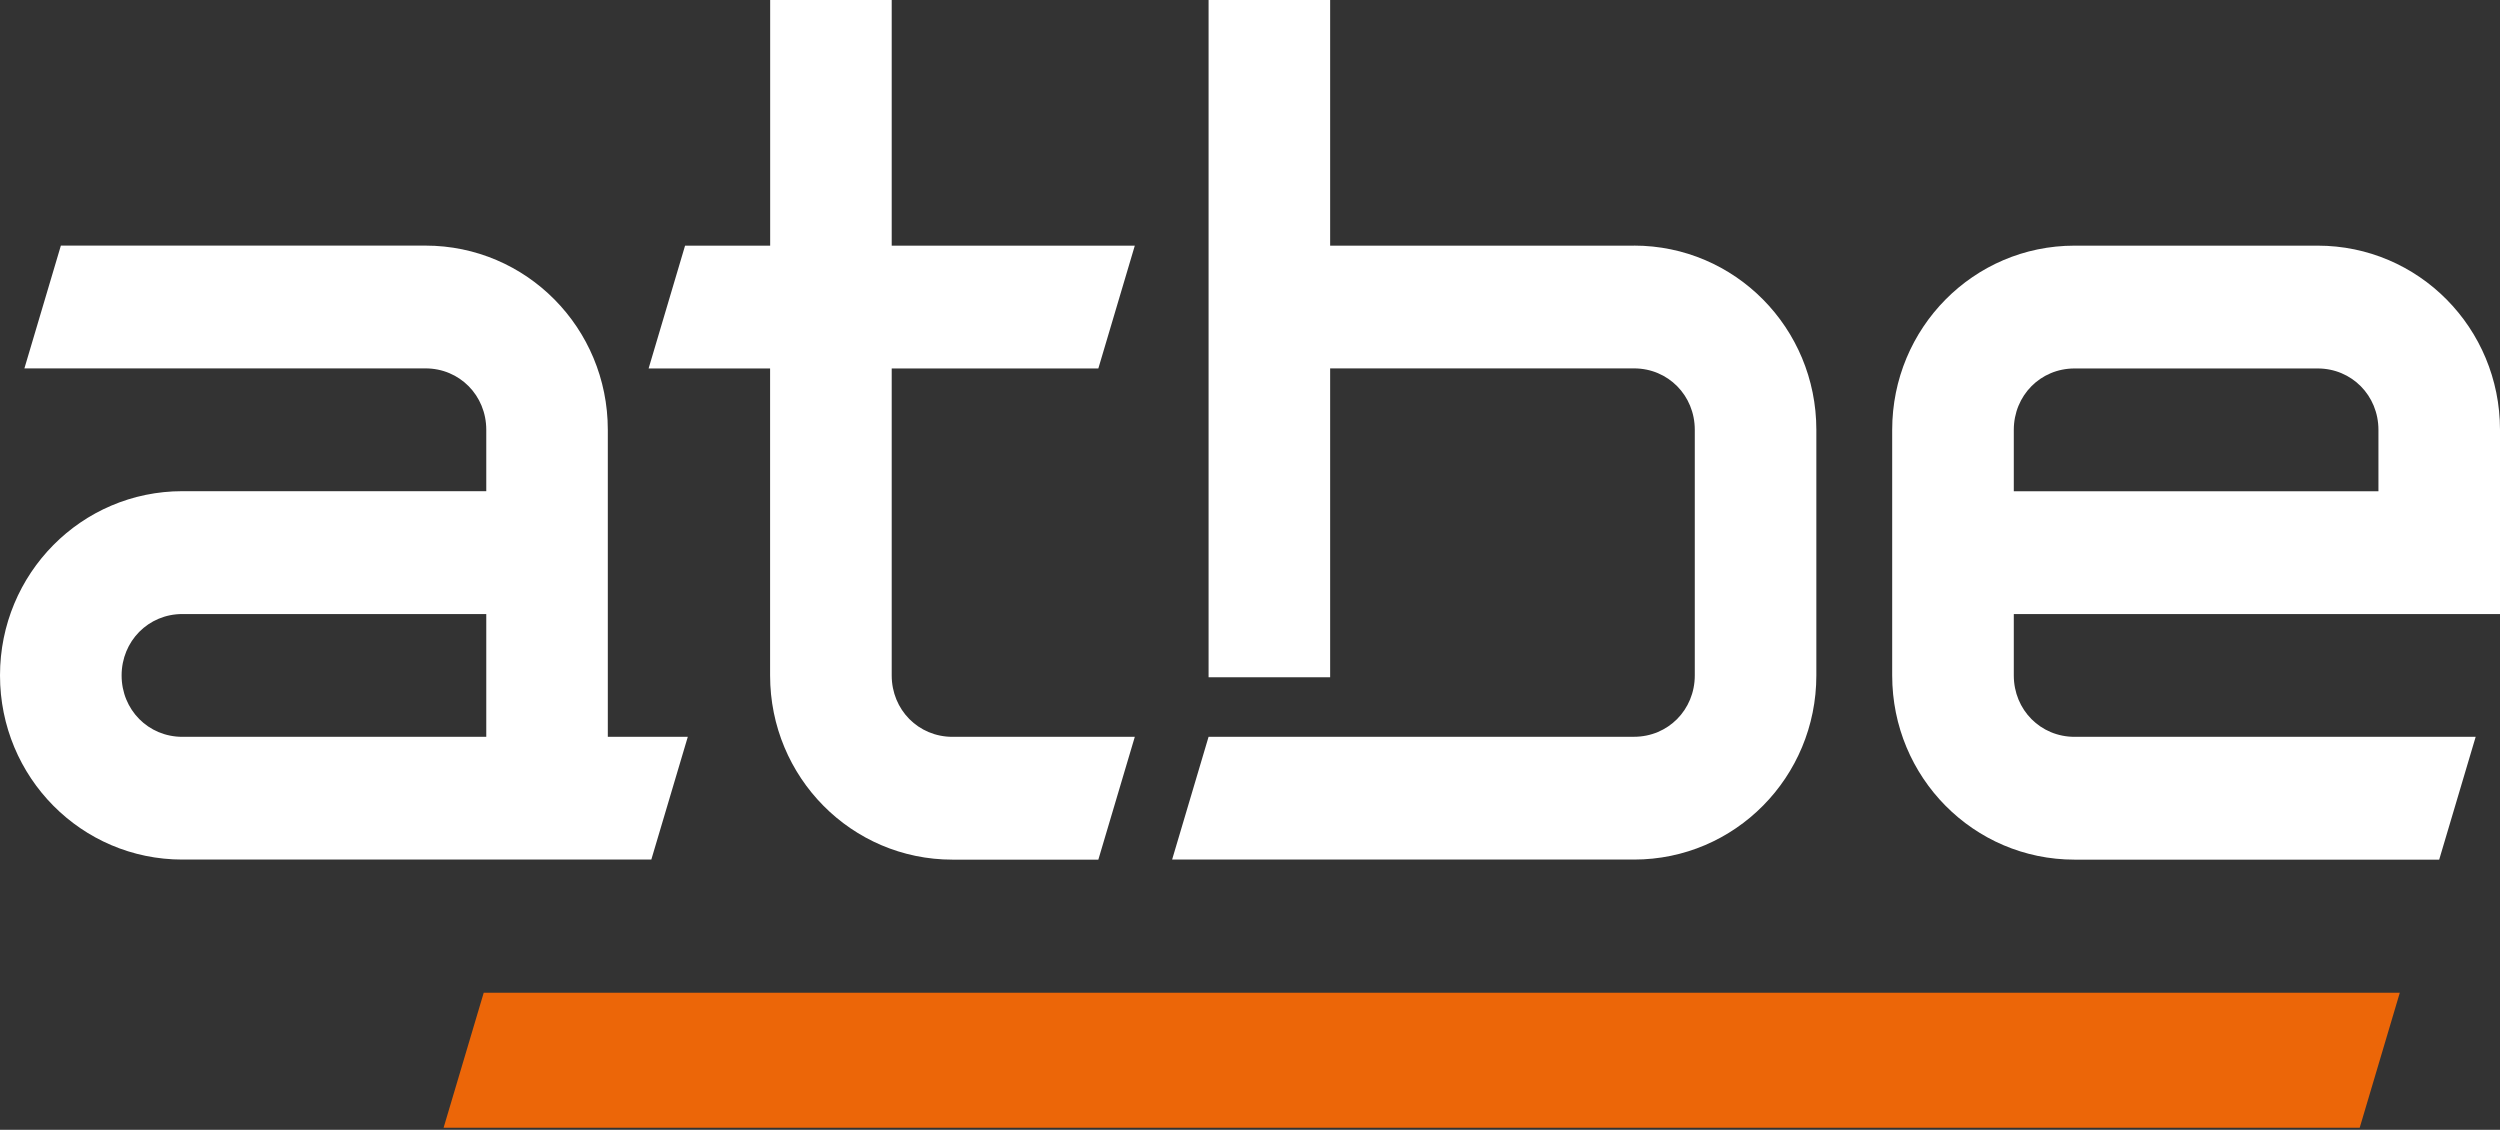
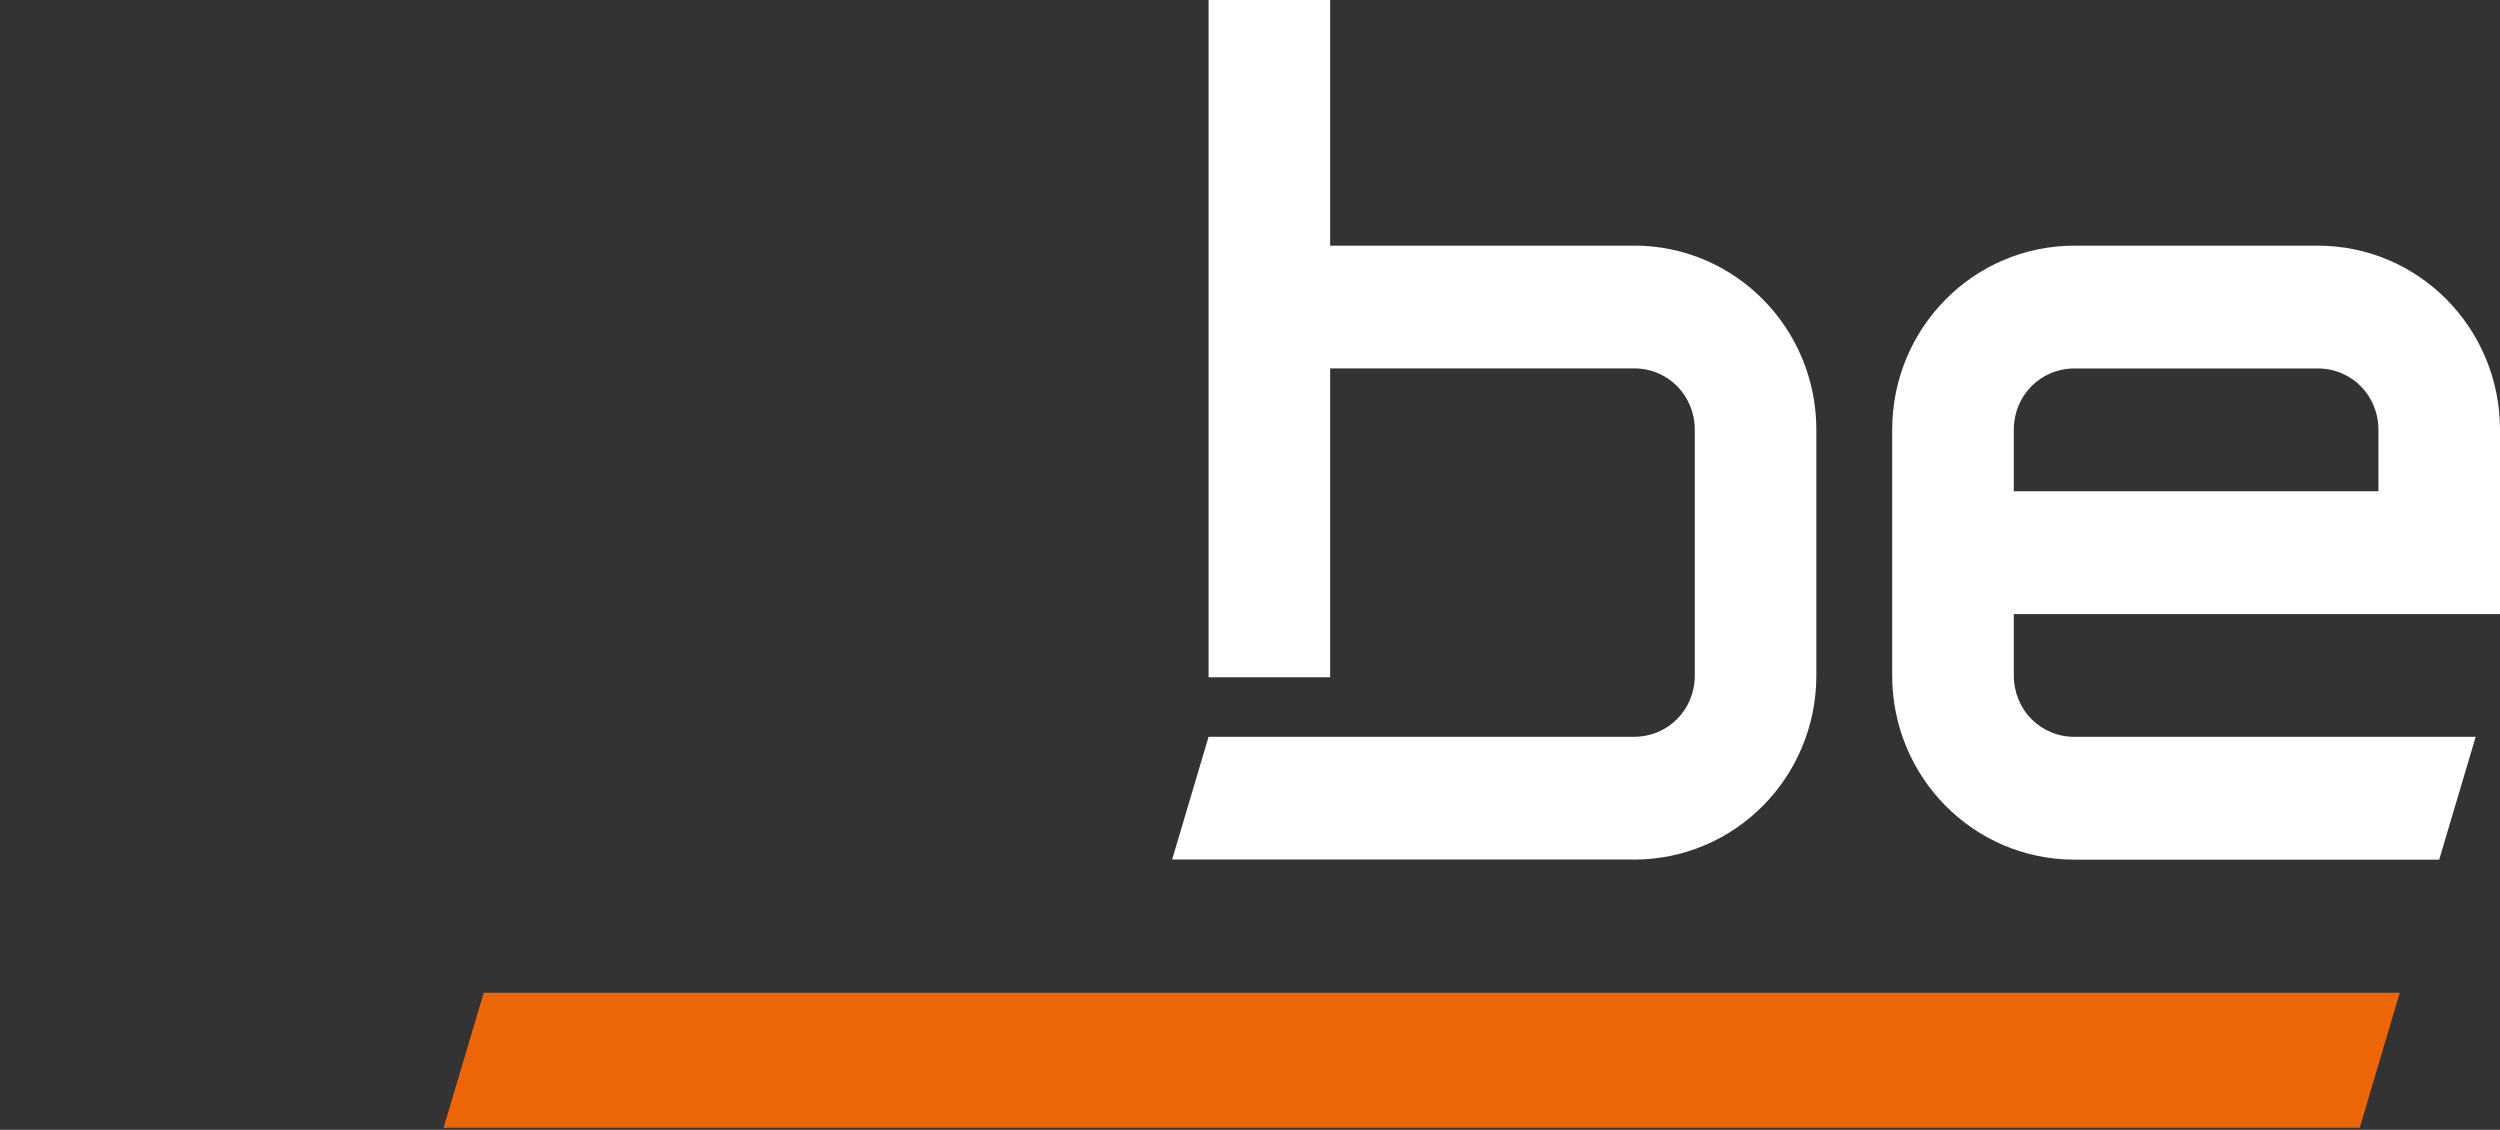
<svg xmlns="http://www.w3.org/2000/svg" width="104" height="47" viewBox="0 0 104 47" fill="none">
  <rect x="0" y="0" width="104" height="47" fill="#333333" stroke="none" />
  <path d="M20.123 41.297L18.453 46.915H98.163L99.832 41.297H20.123Z" fill="#EC6608" />
-   <path d="M32.039 15.328H26.982L28.499 10.219H32.039V6.10352e-05H37.095V10.219H47.208L45.691 15.328H37.095V28.099C37.095 29.53 38.208 30.652 39.622 30.652H47.208L45.691 35.761H39.622C35.425 35.761 32.036 32.337 32.036 28.099V15.328H32.039Z" fill="white" />
  <path d="M96.414 10.219C100.611 10.219 104 13.643 104 17.883V25.544H83.774V28.1C83.774 29.53 84.887 30.652 86.301 30.652H102.988L101.47 35.761H86.301C82.104 35.761 78.715 32.337 78.715 28.1V17.883C78.715 13.643 82.104 10.219 86.301 10.219H96.414V10.219ZM86.301 15.328C84.885 15.328 83.774 16.452 83.774 17.883V20.436H98.943V17.883C98.943 16.452 97.83 15.328 96.416 15.328H86.303H86.301Z" fill="white" />
-   <path d="M25.285 30.652V17.88C25.285 13.64 21.896 10.217 17.699 10.217H2.532L1.015 15.325H17.701C19.118 15.325 20.229 16.45 20.229 17.88V20.433H7.586C3.389 20.433 0 23.857 0 28.097C0 32.337 3.389 35.758 7.586 35.758H27.095L28.613 30.65H25.283L25.285 30.652ZM20.229 30.652H7.586C6.17 30.652 5.059 29.528 5.059 28.099C5.059 26.671 6.172 25.544 7.586 25.544H20.229V30.652V30.652Z" fill="white" />
  <path d="M67.976 10.219H55.334V0H50.277V28.174H55.334V15.325H67.976C69.392 15.325 70.503 16.45 70.503 17.88V28.097C70.503 29.528 69.39 30.65 67.976 30.65H50.277L48.76 35.758H67.976C72.173 35.758 75.56 32.334 75.56 28.097V17.88C75.56 13.64 72.171 10.217 67.976 10.217V10.219Z" fill="white" />
</svg>